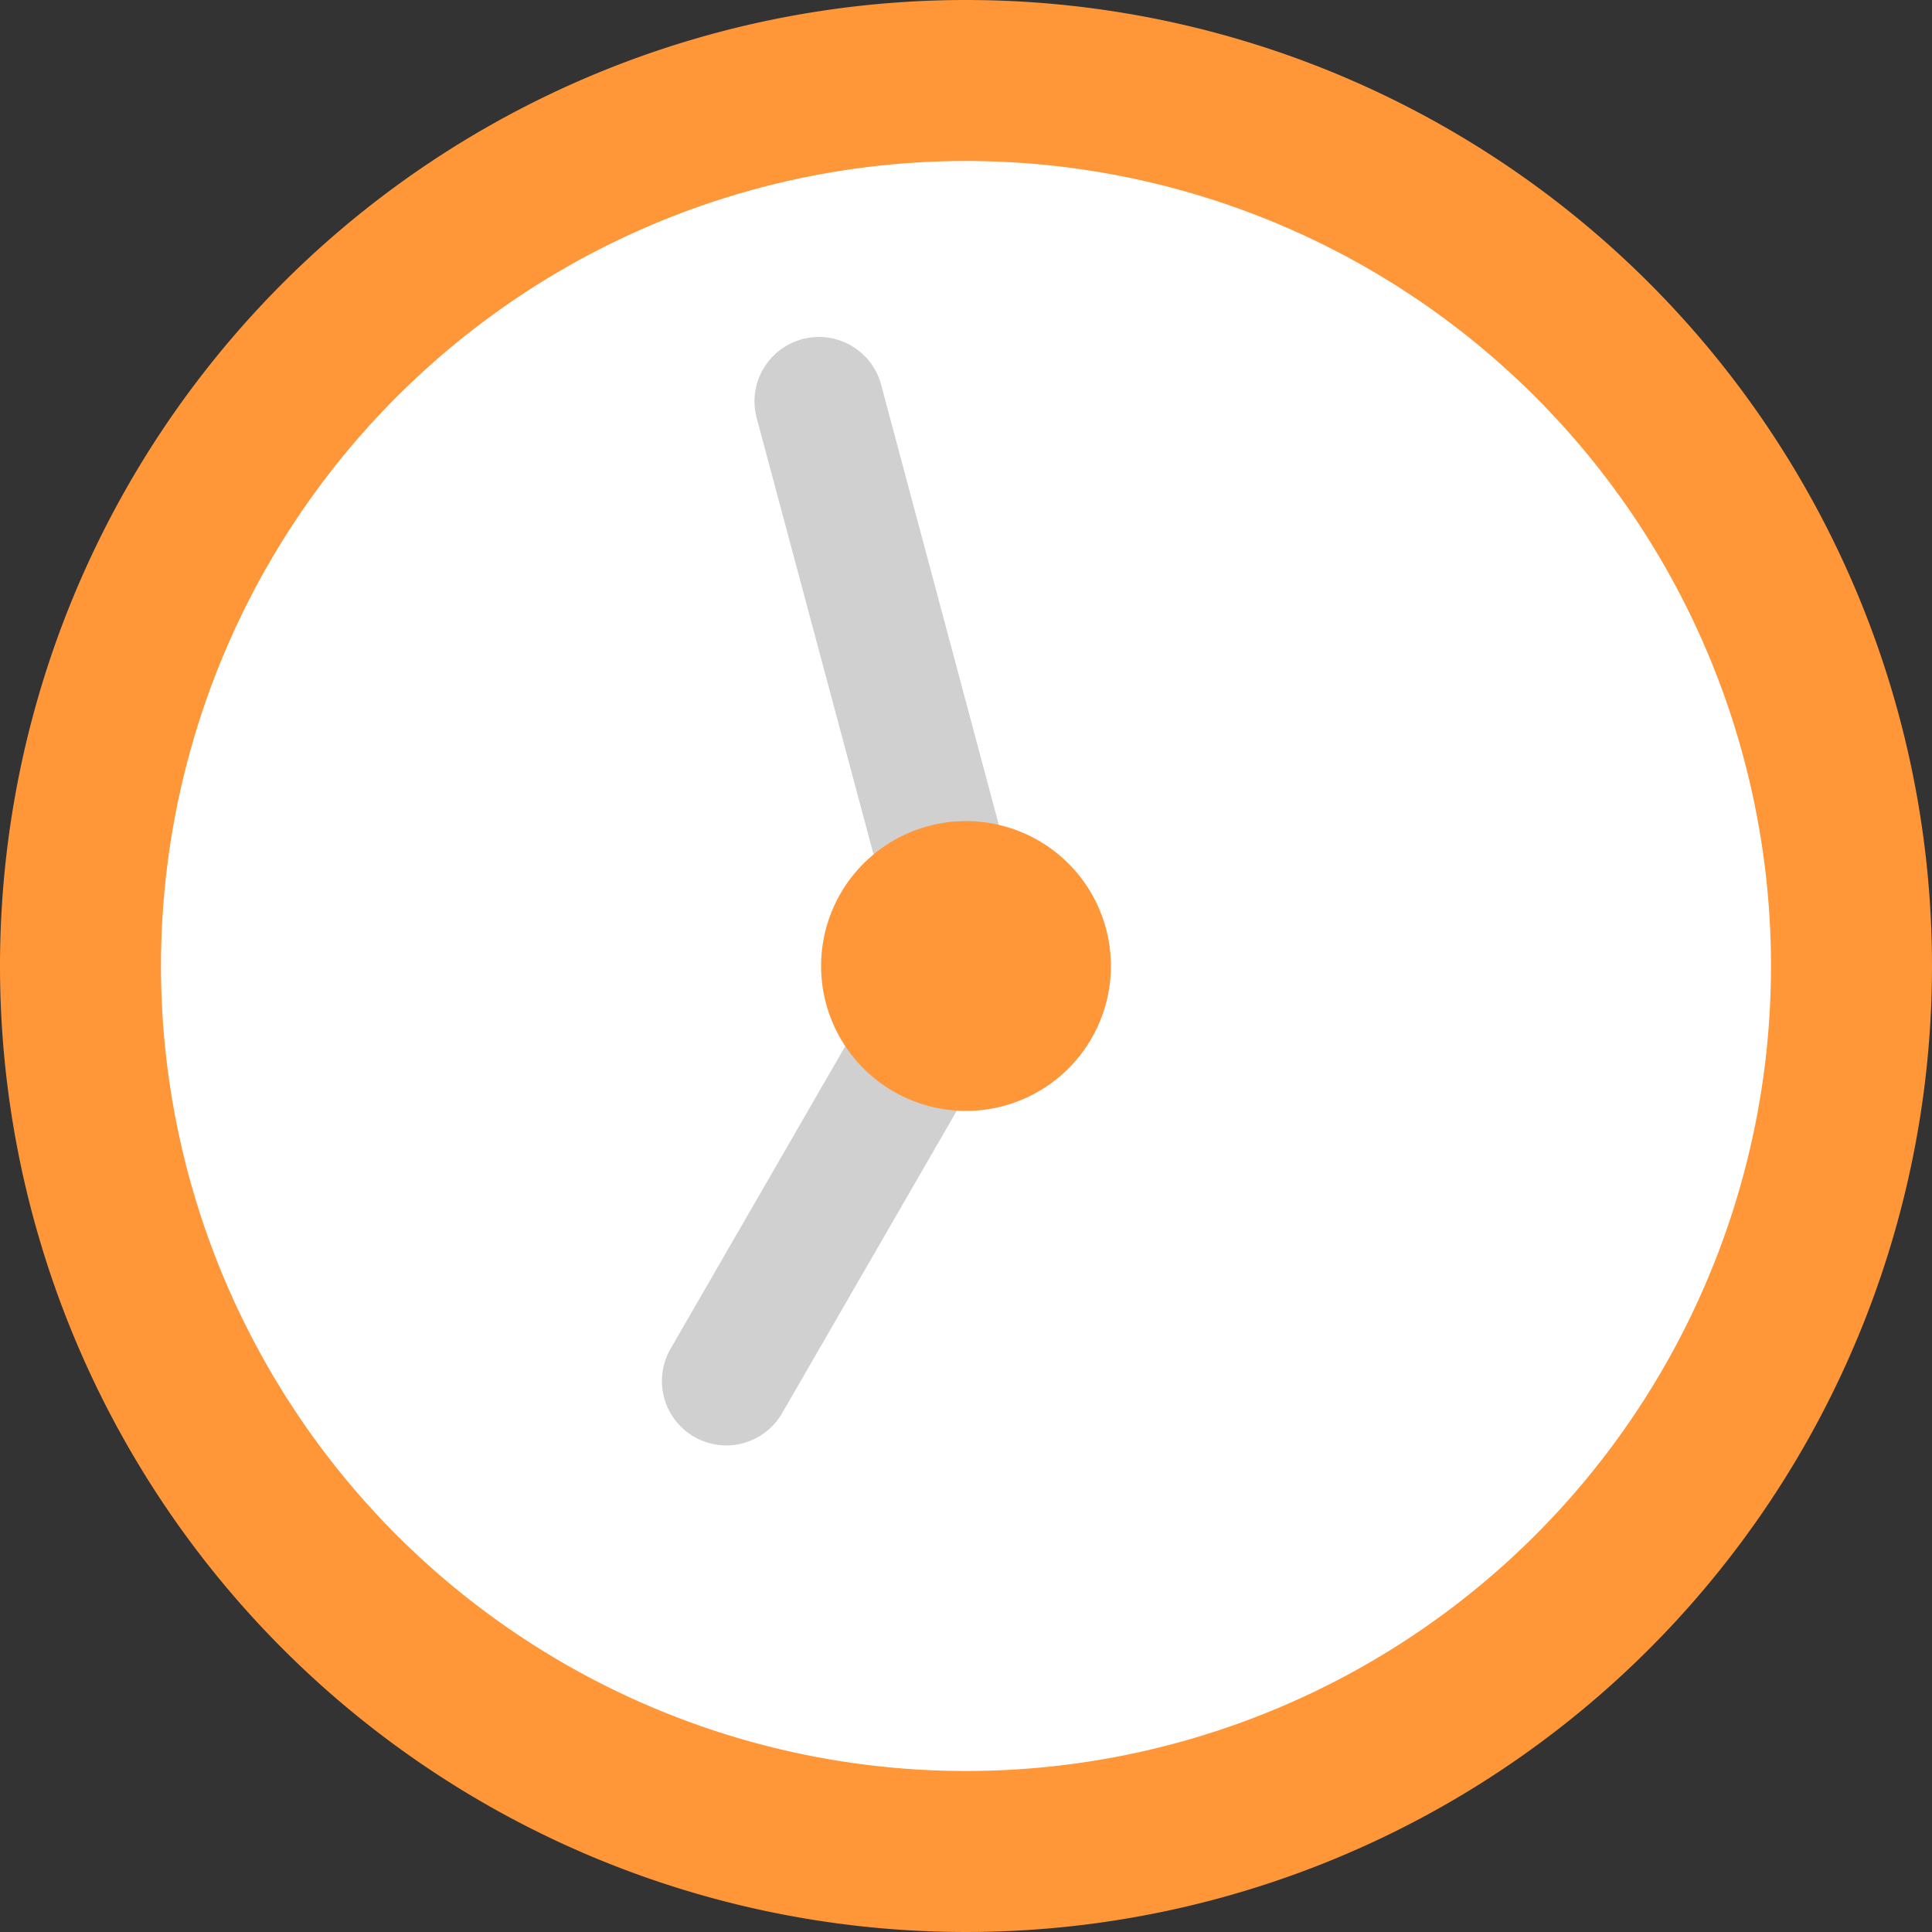
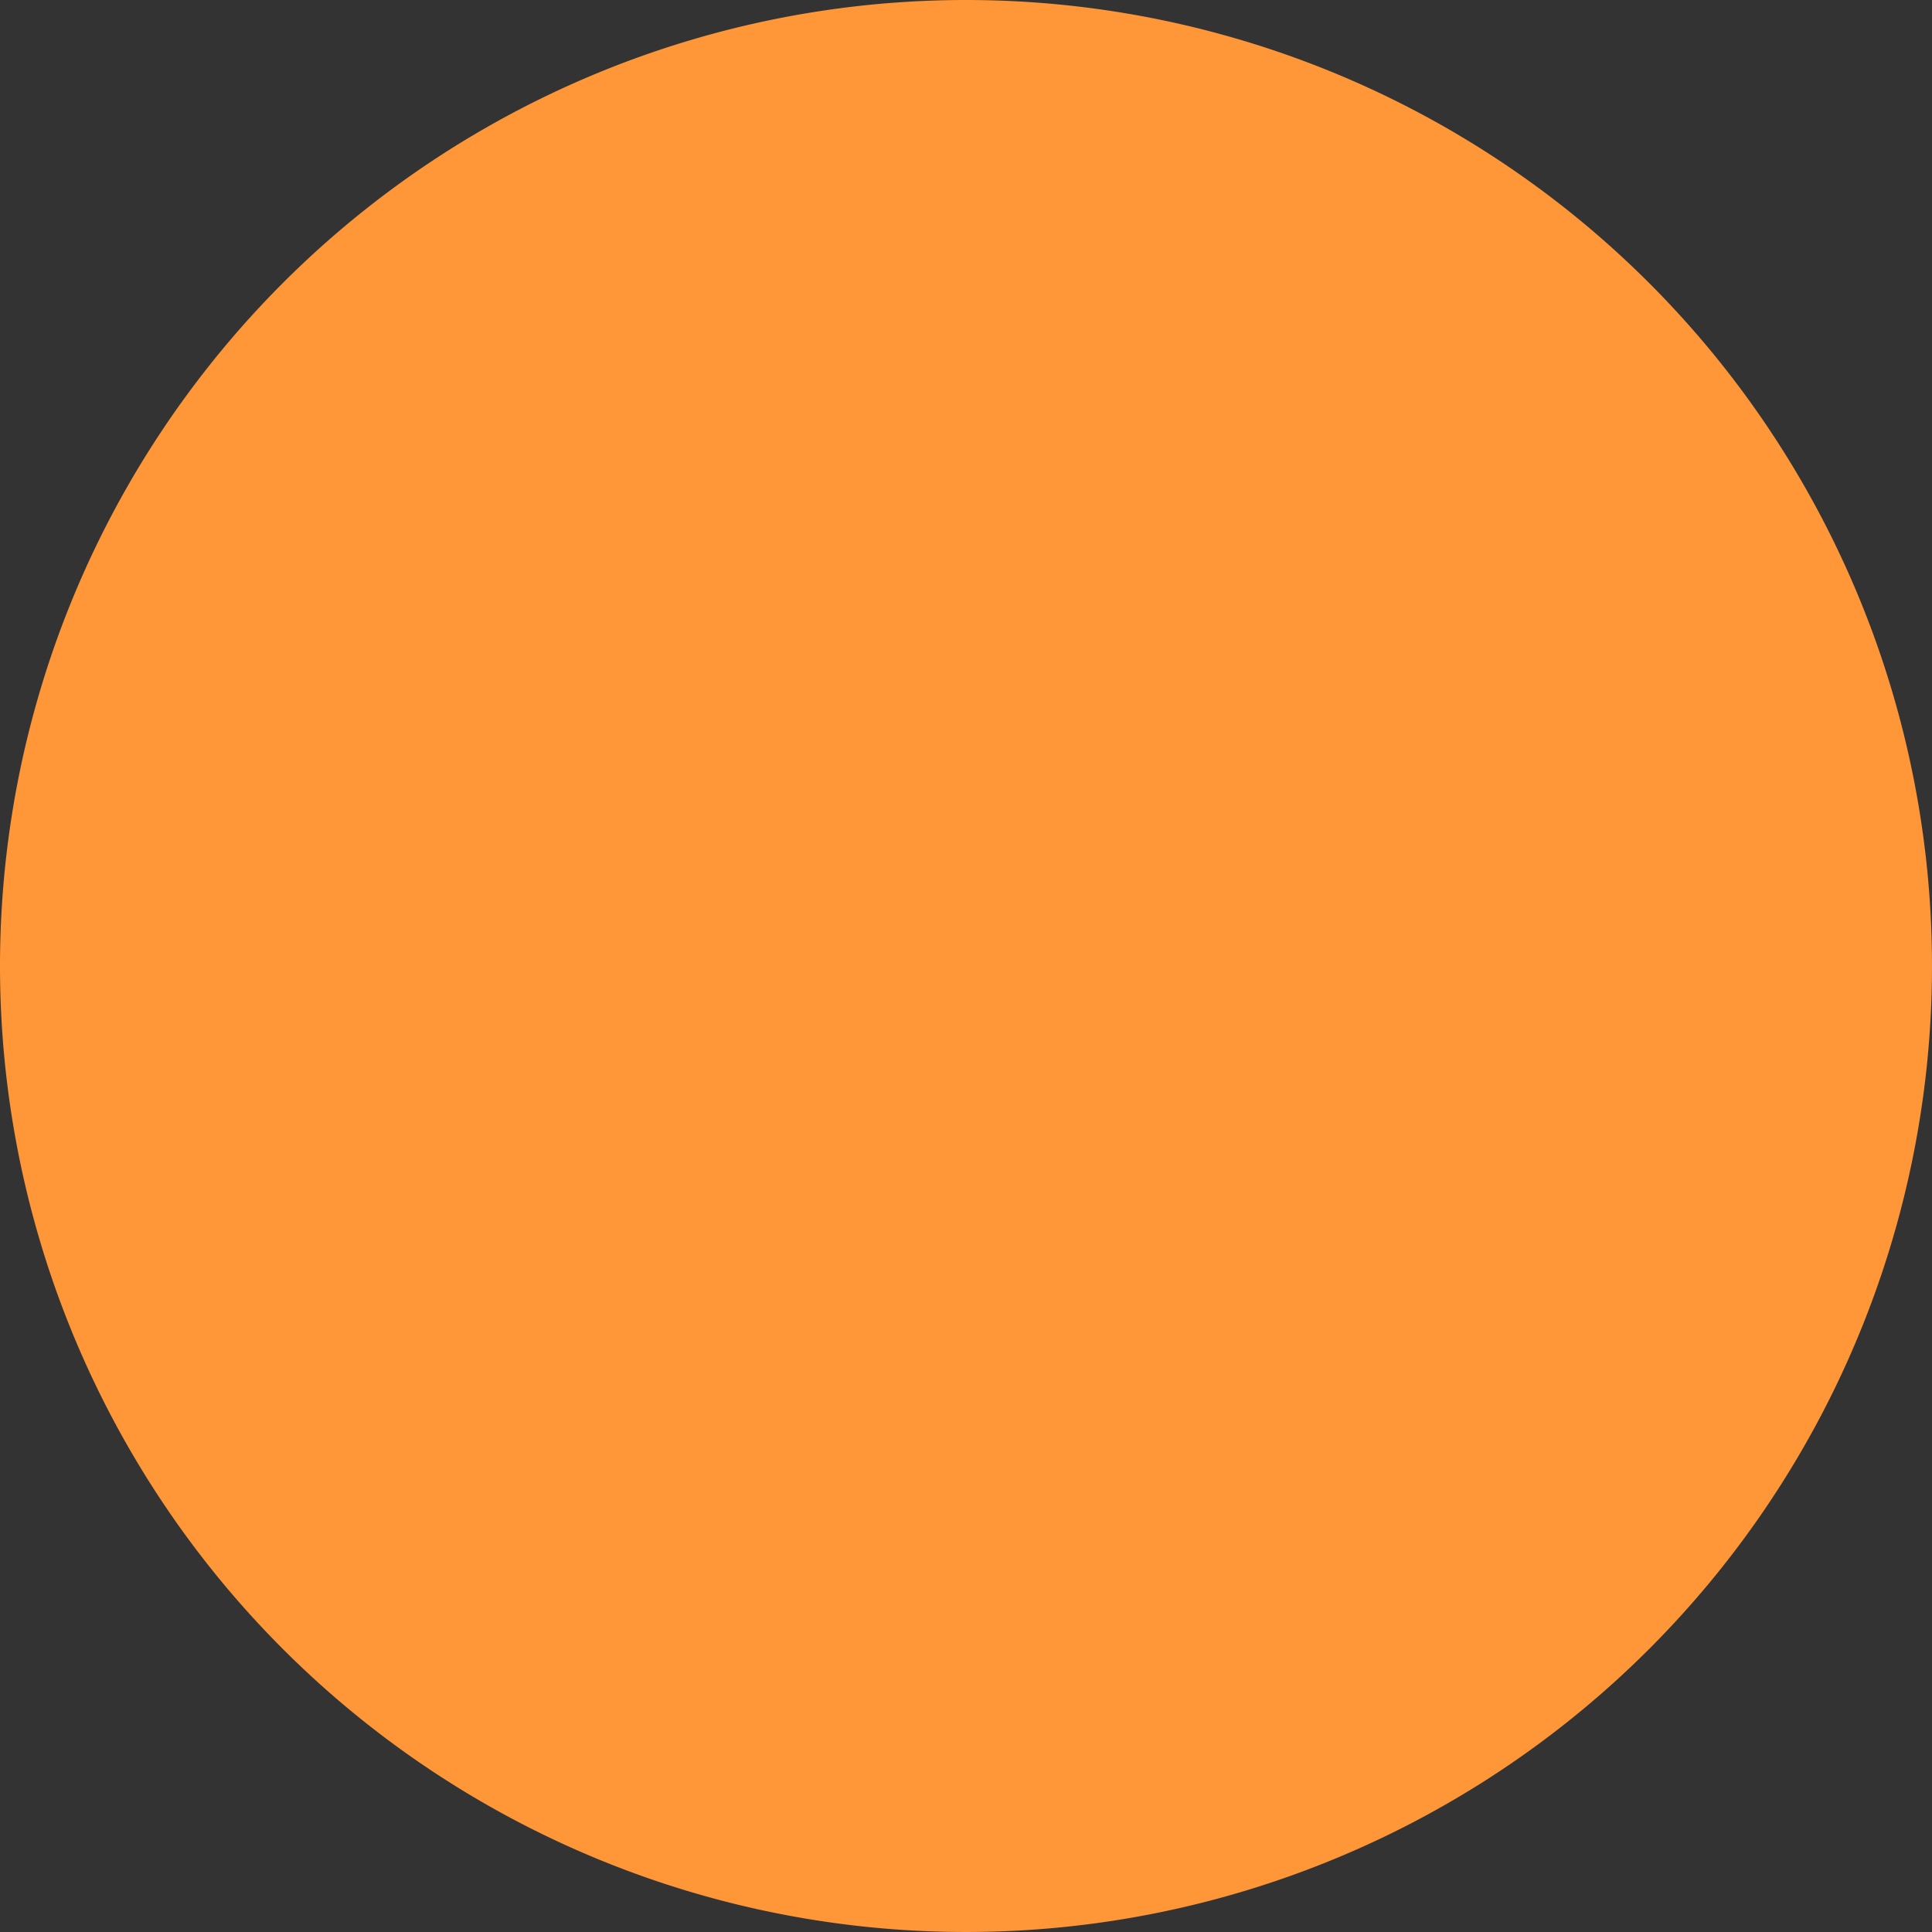
<svg xmlns="http://www.w3.org/2000/svg" height="60" viewBox="0 0 60 60" width="60">
  <rect x="0" y="0" width="60" height="60" fill="#333333" stroke="none" />
  <g transform="translate(0 -160)">
    <path d="m30 160a30 30 0 1 1 -30 30 30 30 0 0 1 30-30" fill="#ff9638" />
-     <path d="m30 165a25 25 0 1 1 -25 25 25 25 0 0 1 25-25" fill="#fff" />
-     <path d="m30.732 192.732-6.45 11.168a2 2 0 0 1 -3.464-2l6.45-11.172a2 2 0 0 1 3.464 2" fill="#d0d0d0" />
-     <path d="m30.191 190.238a2.005 2.005 0 0 1 -2.449-1.414l-4.242-15.841a2 2 0 1 1 3.864-1.036l4.236 15.841a2 2 0 0 1 -1.413 2.45" fill="#d0d0d0" />
-     <path d="m30 185.5a4.5 4.5 0 1 1 -4.5 4.5 4.5 4.5 0 0 1 4.5-4.5" fill="#ff9638" />
  </g>
</svg>